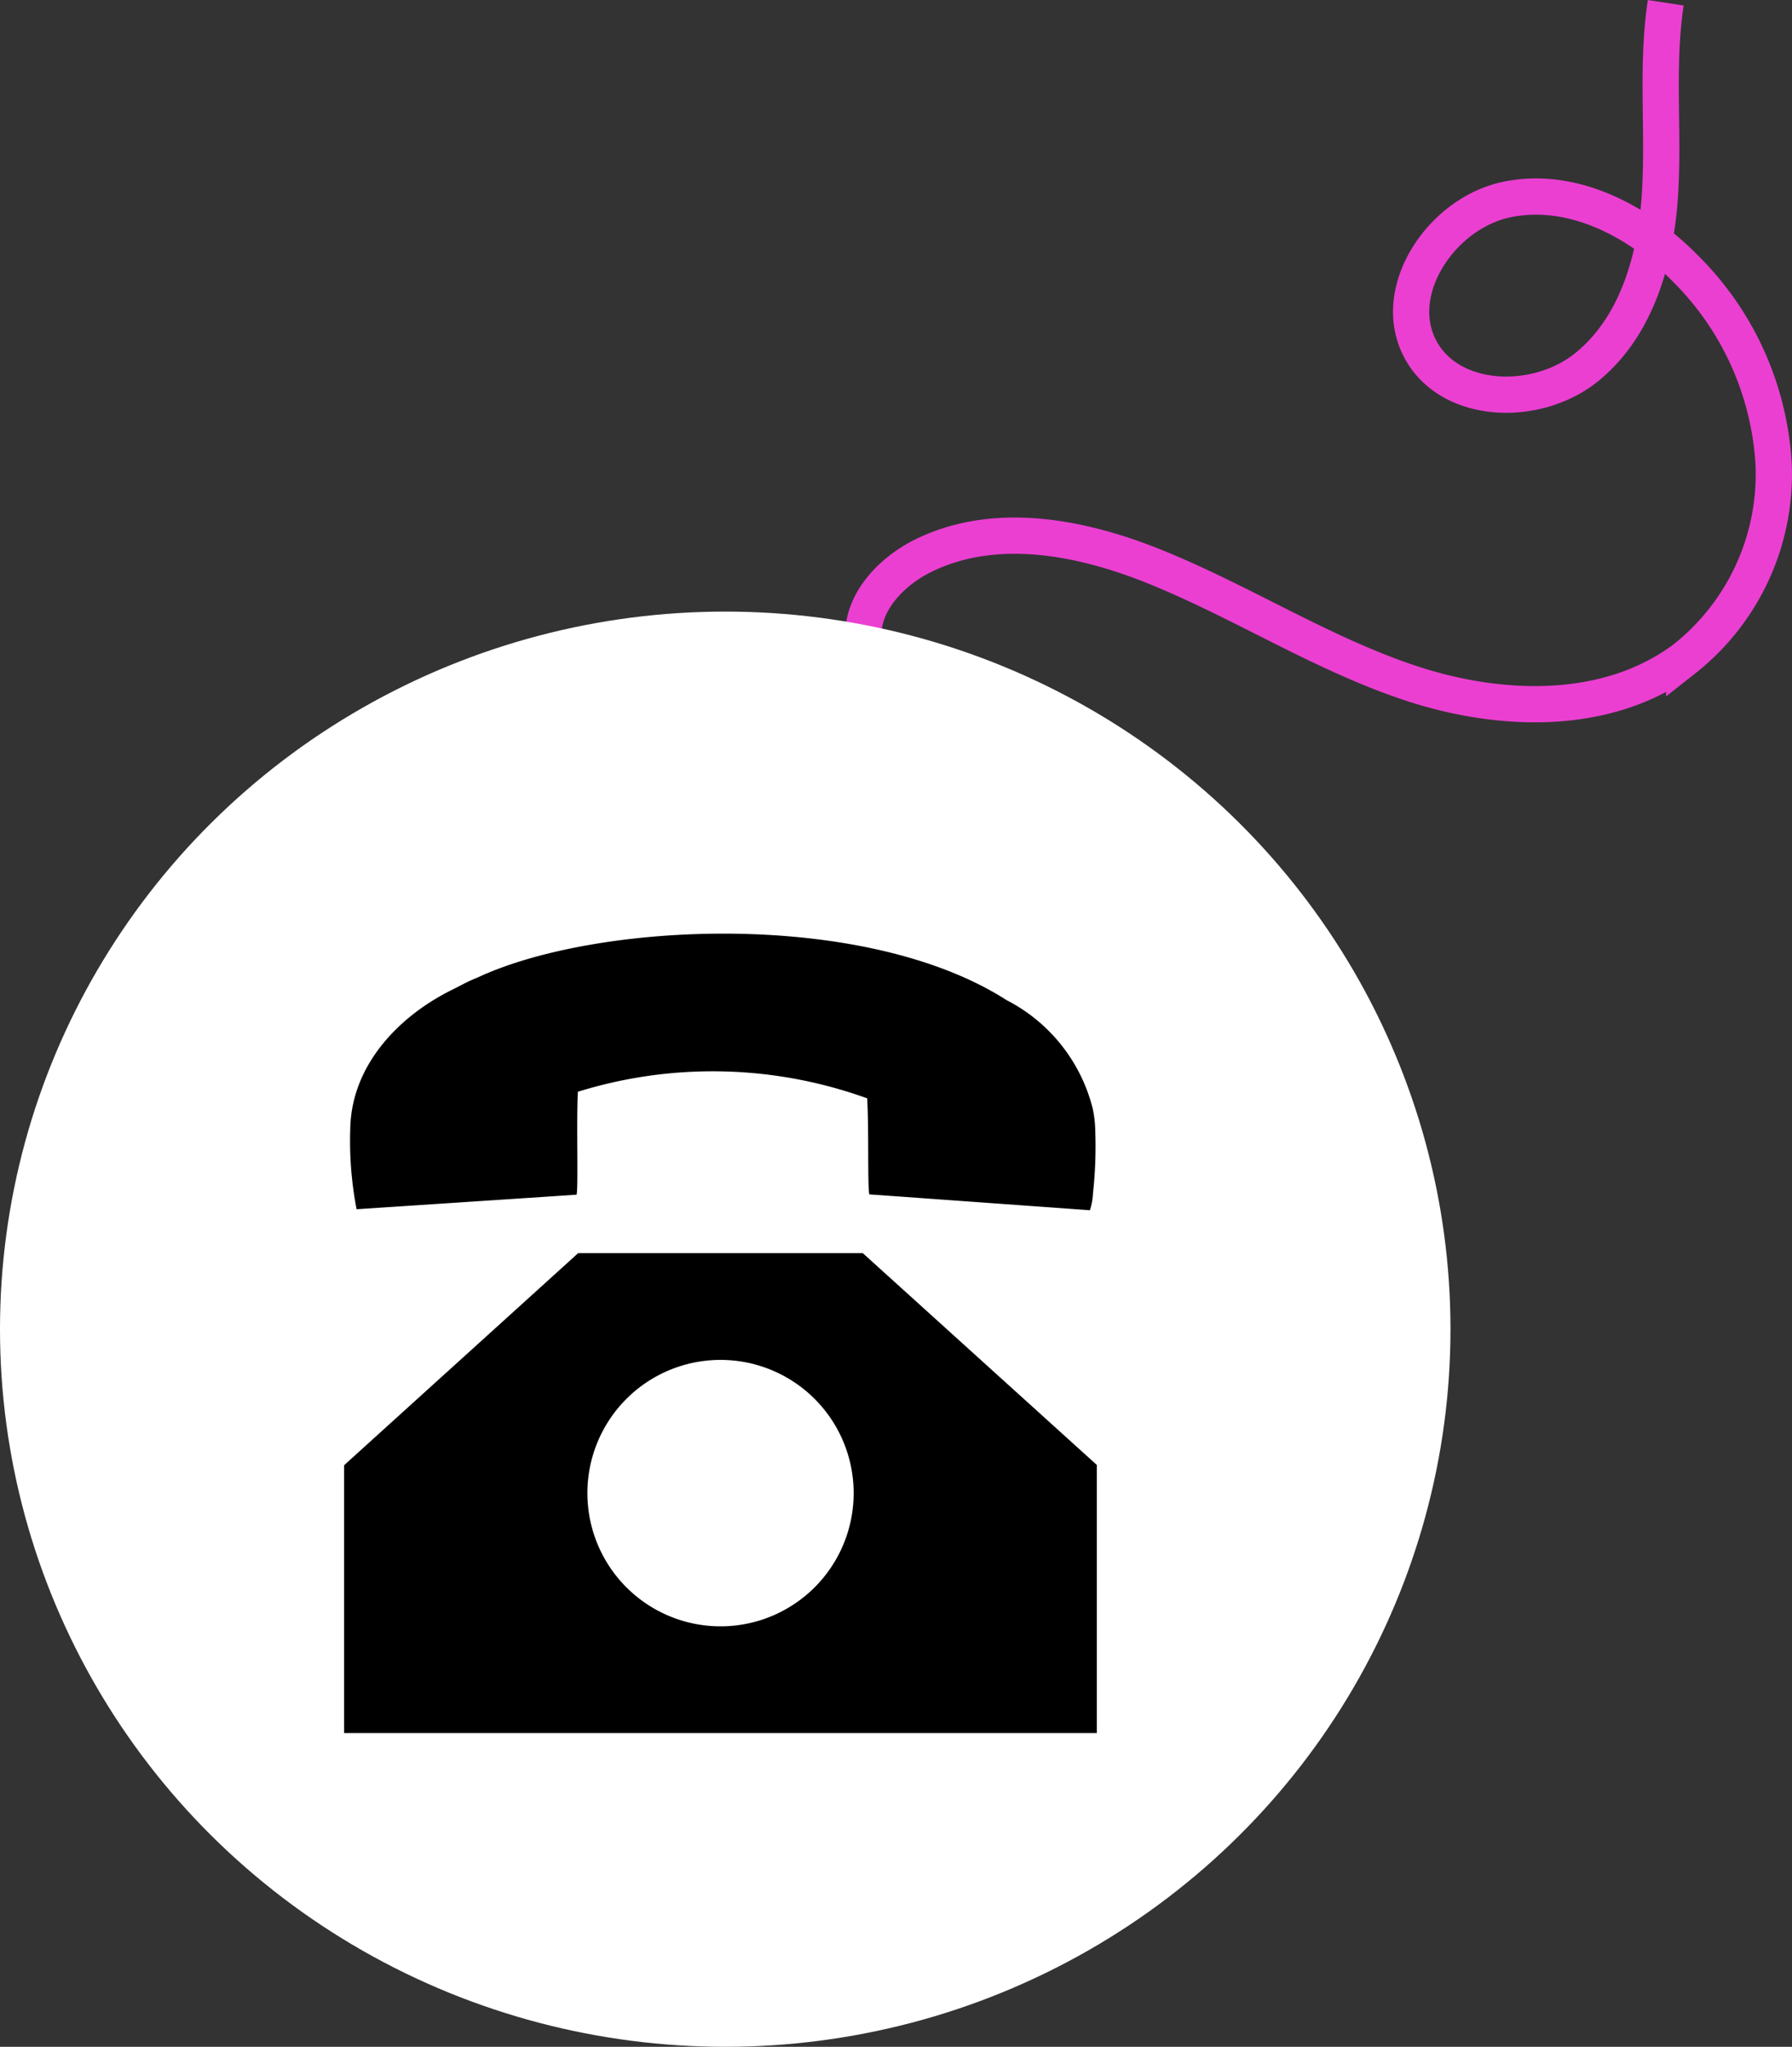
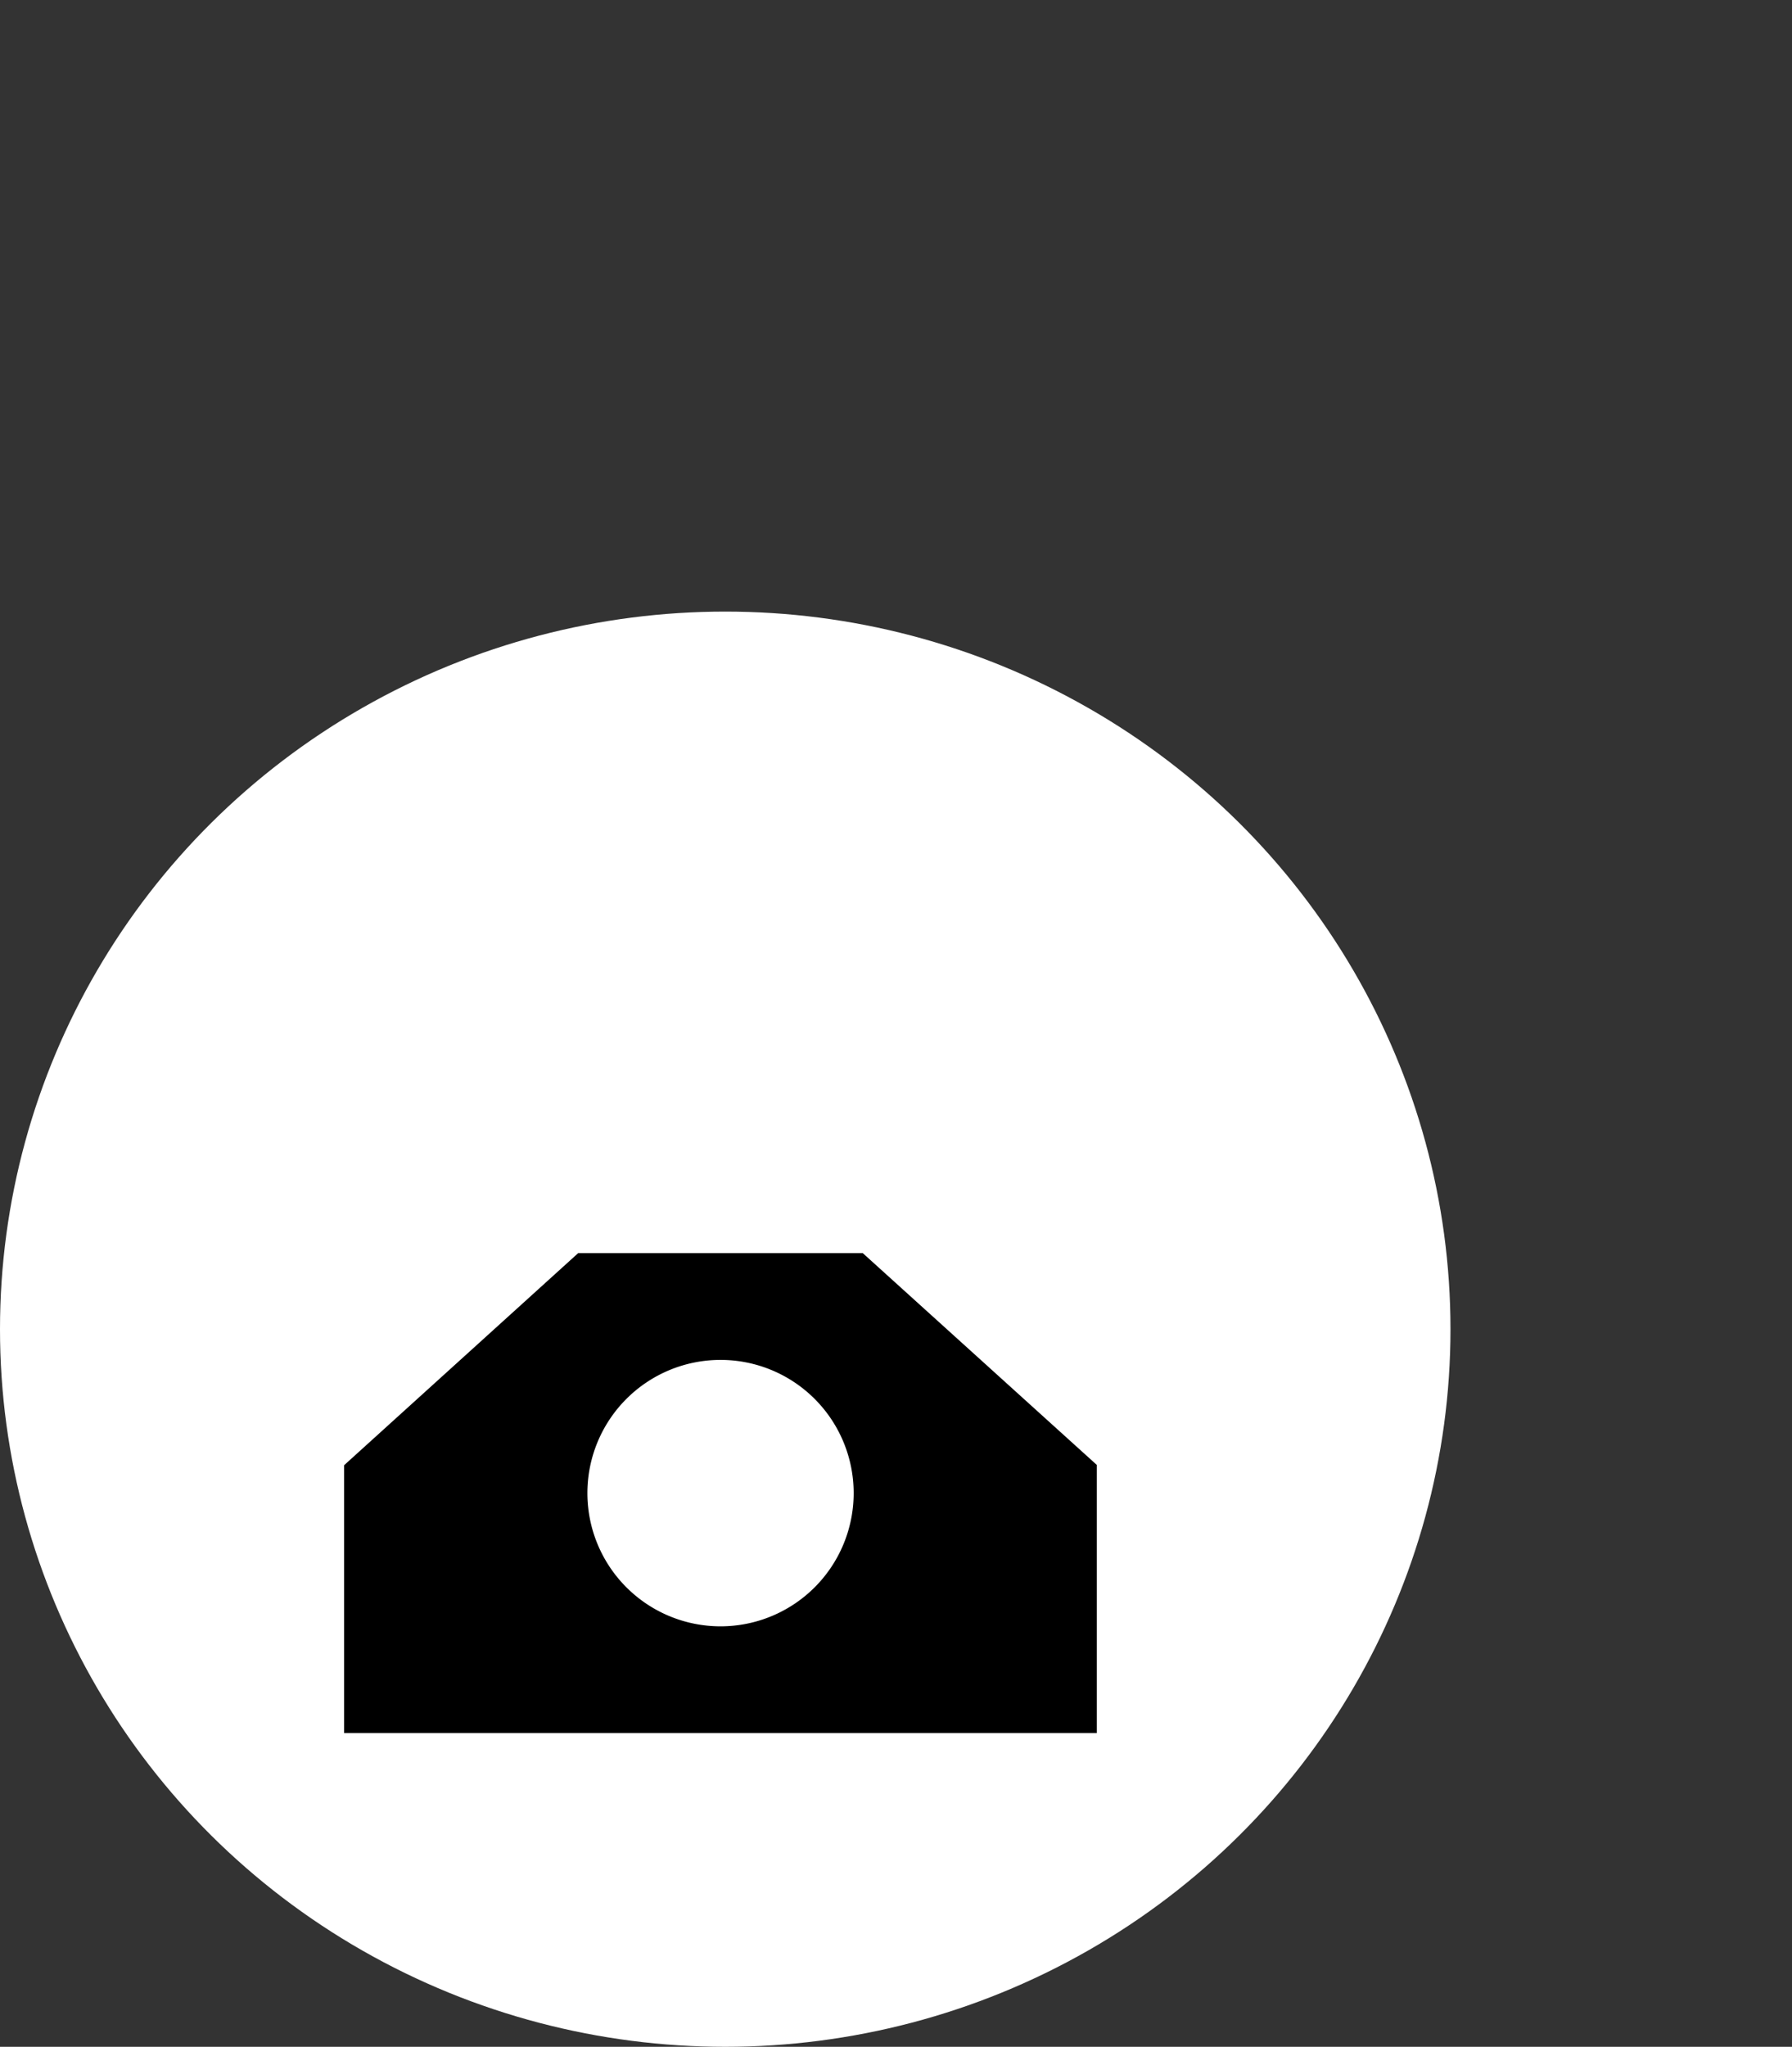
<svg xmlns="http://www.w3.org/2000/svg" width="74.179" height="84.675" viewBox="0 0 74.179 84.675">
  <rect x="0" y="0" width="74.179" height="84.675" fill="#333333" stroke="none" />
  <g id="Group_7726" data-name="Group 7726" transform="translate(0 0.113)">
-     <path id="Path_6178" data-name="Path 6178" d="M32.426,29.935c-1.389-.8-2.938-1.845-3.054-3.453-.1-1.492,1.137-2.8,2.495-3.464,2.965-1.451,6.5-.768,9.516.442,3.625,1.454,6.94,3.614,10.65,4.842s8.133,1.369,11.316-1a9.738,9.738,0,0,0,3.7-8.09,12.4,12.4,0,0,0-3.7-8.116c-1.913-1.932-4.636-3.361-7.336-2.805s-4.863,3.77-3.595,6.178c1.223,2.321,4.822,2.438,6.9.753s2.861-4.5,3.028-7.142-.16-5.306.239-7.928" transform="translate(6.368 -0.151)" fill="none" stroke="#eb3fd2" stroke-miterlimit="10.006" stroke-width="1.5" />
    <g id="Group_7697" data-name="Group 7697" transform="translate(0 25.188)">
      <ellipse id="Ellipse_173" data-name="Ellipse 173" cx="30.021" cy="29.687" rx="30.021" ry="29.687" transform="translate(0 0)" fill="#fff" />
      <g id="Group_7694" data-name="Group 7694" transform="translate(14.245 13.323)">
-         <path id="Path_6167" data-name="Path 6167" d="M9.835,50.925c.075-.346-.013-2.956.053-4.259a18.823,18.823,0,0,1,11.976.273c.074,1.319.01,3.641.089,3.974l.428.029,8.348.6.355.026a2.607,2.607,0,0,0,.125-.684,17.946,17.946,0,0,0,.093-2.676,4.634,4.634,0,0,0-.093-.8V47.4a6.945,6.945,0,0,0-3.571-4.522c-5.89-3.774-16.974-3.252-21.925-.927-.381.146-.73.35-1.09.526-2.194,1.1-4.1,3.12-4.156,5.692a14.862,14.862,0,0,0,.261,3.357Z" transform="translate(-0.212 -40.125)" />
        <path id="Path_6168" data-name="Path 6168" d="M21.471,65.028H9.686L0,73.8V84.881H31.158V73.789Zm-5.89,15.437a5.511,5.511,0,1,1,5.511-5.511,5.511,5.511,0,0,1-5.511,5.511h0Z" transform="translate(0 -51.809)" />
      </g>
    </g>
  </g>
</svg>